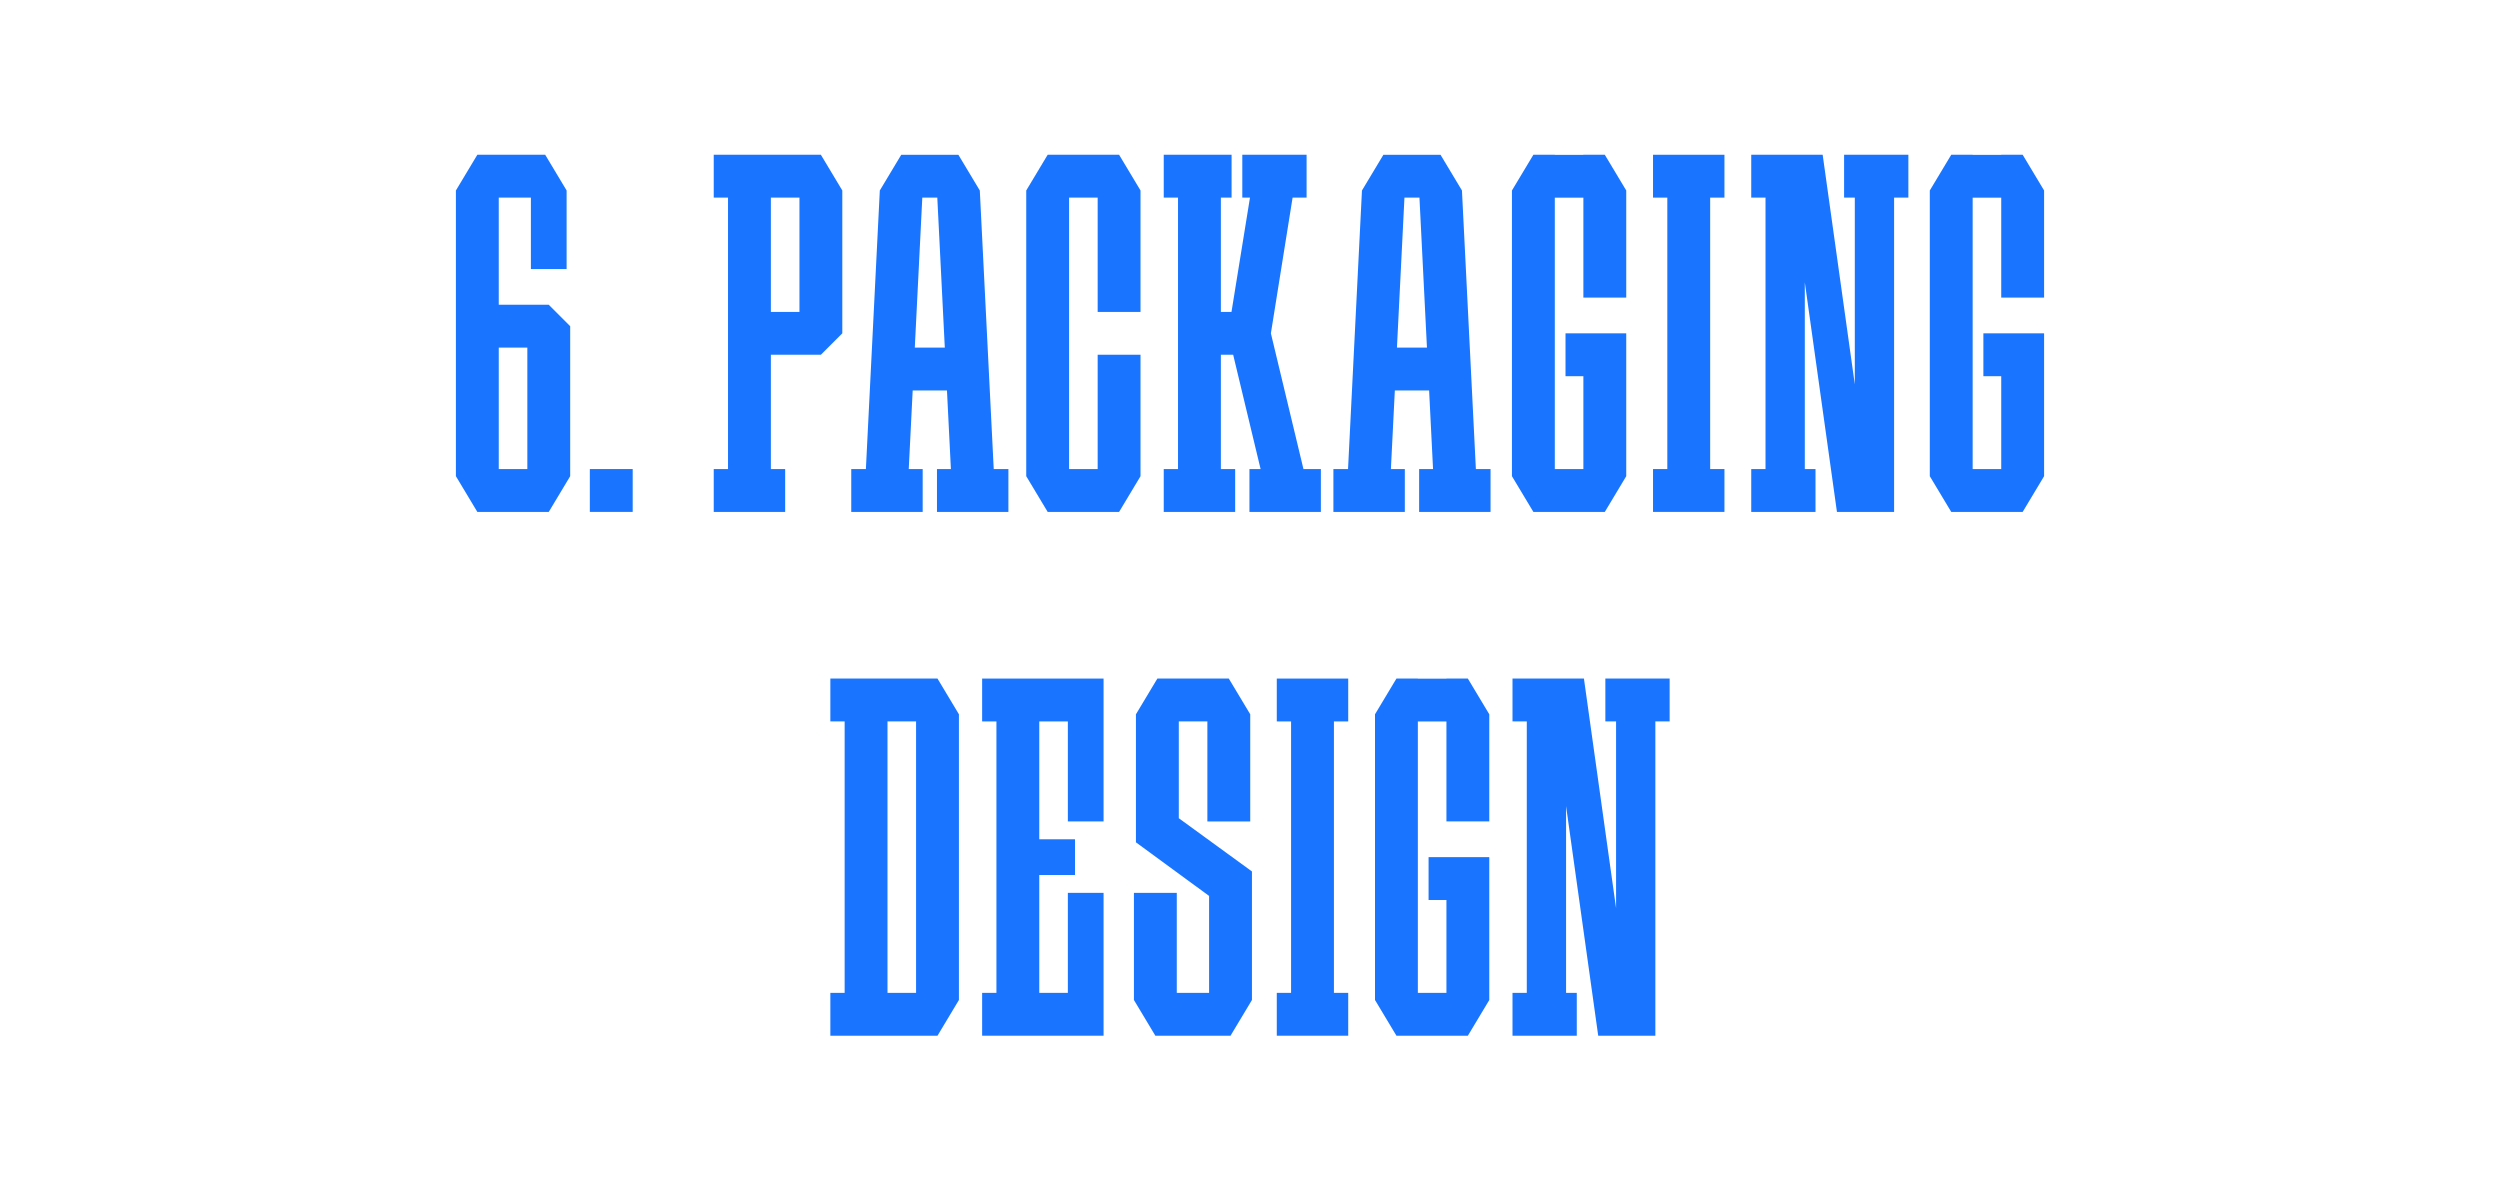
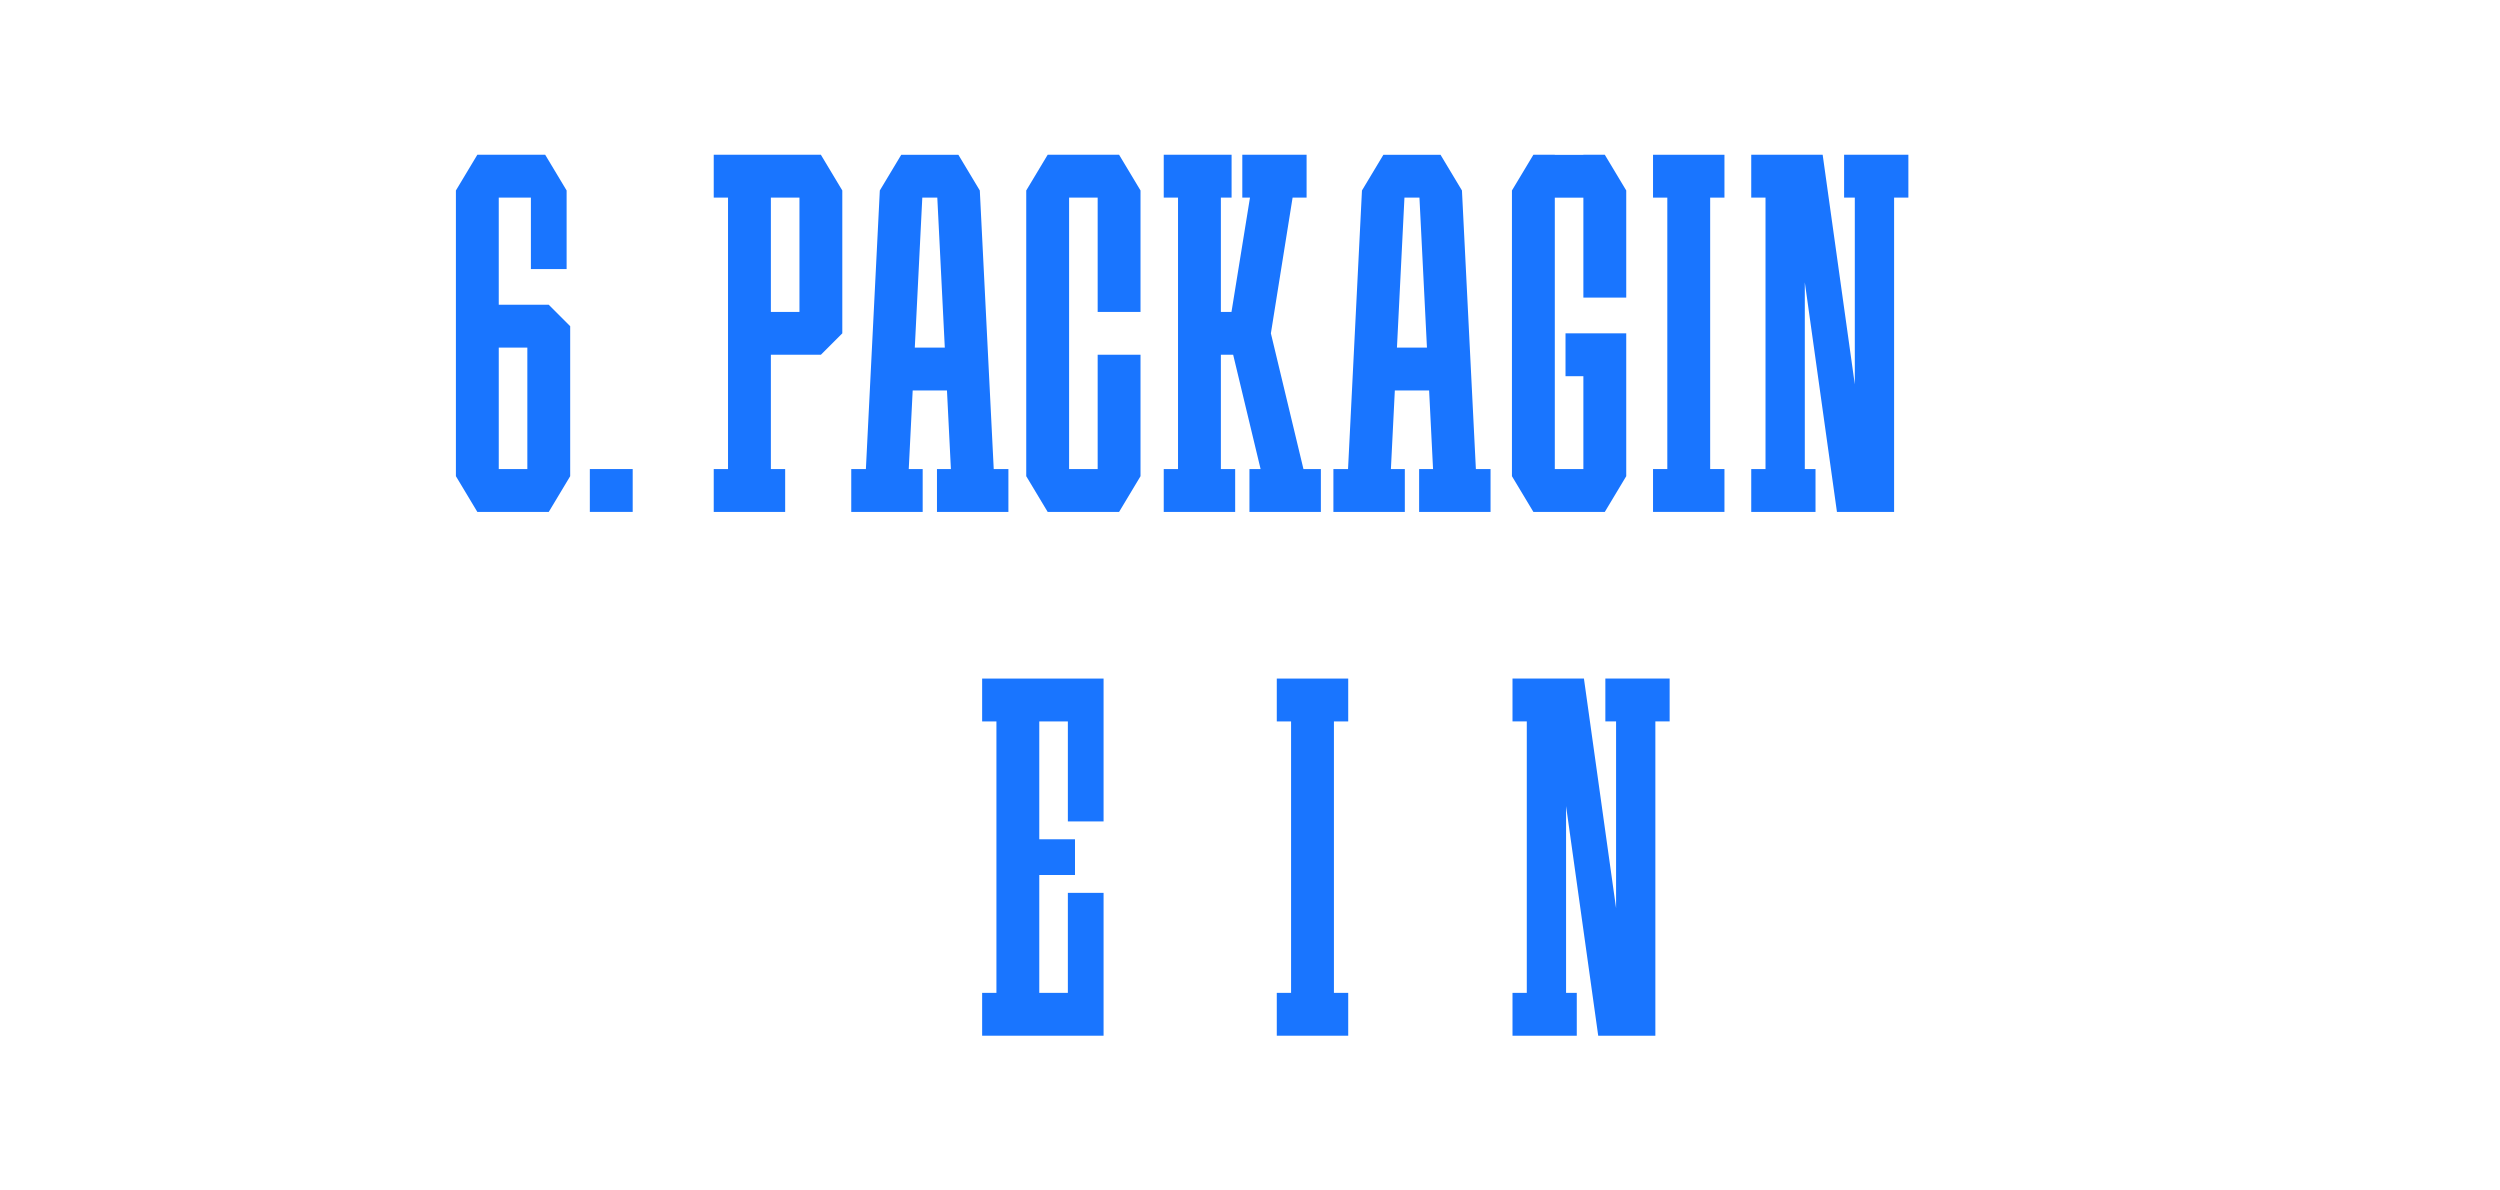
<svg xmlns="http://www.w3.org/2000/svg" viewBox="0 0 2976.38 1417.32">
  <defs>
    <style> .cls-1 { fill: #1975ff; } .cls-1, .cls-2 { stroke-width: 0px; } .cls-2 { fill: #fff; } </style>
  </defs>
  <g id="Back">
    <rect class="cls-2" width="2976.38" height="1417.32" />
  </g>
  <g id="Scoro_Case" data-name="Scoro Case">
    <g>
      <g>
-         <polygon class="cls-1" points="1490.51 1037.5 1403.43 974.13 1403.43 858.9 1437.44 858.9 1437.44 977.98 1488.47 977.97 1488.47 858.9 1488.47 853.98 1488.47 850.39 1462.95 807.87 1452.05 807.87 1437.44 807.87 1403.43 807.87 1392.52 807.87 1377.91 807.87 1352.4 850.39 1352.4 850.42 1352.4 858.9 1352.4 1002.85 1352.4 1002.85 1439.48 1066.64 1439.49 1066.63 1439.49 1182.05 1401.02 1182.05 1401.02 1063 1350 1063 1350 1182.05 1350 1190.55 1350 1190.56 1350.01 1190.56 1375.51 1233.07 1384.02 1233.07 1401.02 1233.07 1439.49 1233.07 1452.05 1233.07 1465 1233.07 1490.5 1190.57 1490.51 1190.57 1490.51 1190.55 1490.51 1182.05 1490.51 1037.5 1490.51 1037.5" />
-         <path class="cls-1" d="M1116.14,807.87h-127.56v51.02h17.01v323.15h-17.01v51.02h127.56l25.51-42.52v-340.16l-25.51-42.52ZM1056.61,1182.05v-323.15h34.02v323.15h-34.02Z" />
-         <polygon class="cls-1" points="1747.56 807.87 1722.05 807.87 1722.05 807.97 1688.03 807.97 1688.03 807.87 1662.52 807.87 1637.01 850.39 1637.01 858.9 1637.01 1182.05 1637.01 1190.55 1662.52 1233.07 1679.53 1233.07 1688.03 1233.07 1722.05 1233.07 1730.55 1233.07 1747.56 1233.07 1773.07 1190.55 1773.07 1182.05 1773.07 1071.5 1773.07 1020.47 1722.05 1020.47 1700.79 1020.47 1700.79 1071.5 1722.05 1071.5 1722.05 1182.05 1688.03 1182.05 1688.03 858.96 1722.05 858.96 1722.05 977.95 1773.07 977.95 1773.07 858.9 1773.07 850.39 1747.56 807.87" />
        <polygon class="cls-1" points="1987.8 807.87 1911.26 807.87 1911.26 858.9 1924.02 858.9 1924.02 1081.22 1885.75 807.87 1877.24 807.87 1864.49 807.87 1843.23 807.87 1817.72 807.87 1800.71 807.87 1800.71 858.9 1817.72 858.9 1817.72 1182.05 1800.71 1182.05 1800.71 1233.07 1817.72 1233.07 1864.49 1233.07 1877.24 1233.07 1877.24 1182.05 1864.49 1182.05 1864.49 959.73 1902.76 1233.07 1924.02 1233.07 1945.28 1233.07 1970.79 1233.07 1970.79 858.9 1987.8 858.9 1987.8 807.87" />
        <polygon class="cls-1" points="1237.32 807.87 1186.3 807.87 1169.29 807.87 1169.29 858.9 1186.3 858.9 1186.3 1182.05 1169.29 1182.05 1169.29 1233.07 1186.3 1233.07 1237.32 1233.07 1313.86 1233.07 1313.86 1199.06 1313.86 1182.05 1313.86 1062.99 1271.34 1062.99 1271.34 1182.05 1237.32 1182.05 1237.32 1041.73 1279.84 1041.73 1279.84 999.21 1237.32 999.21 1237.32 858.9 1271.34 858.9 1271.34 977.95 1313.86 977.95 1313.86 858.9 1313.86 841.89 1313.86 807.87 1237.32 807.87" />
        <polygon class="cls-1" points="1605.12 858.9 1605.12 807.87 1588.11 807.87 1537.09 807.87 1520.08 807.87 1520.08 858.9 1537.09 858.9 1537.09 1182.05 1520.08 1182.05 1520.08 1233.07 1537.09 1233.07 1588.11 1233.07 1605.12 1233.07 1605.12 1182.05 1588.11 1182.05 1588.11 858.9 1605.12 858.9" />
      </g>
      <g>
        <path class="cls-1" d="M1183.09,558.43l-16.58-331.65h0l-25.51-42.51h-8.5s-51.02-.01-51.02-.01h0s-8.5.01-8.5.01l-25.51,42.51h0l-16.58,331.65h-17.43v51.02h85.04v-51.02h-16.58l4.68-93.54h40.82l4.68,93.54h-16.58v51.02h85.04v-51.02h-17.43ZM1089.12,413.86l8.93-178.58h17.86l8.93,178.58h-35.72Z" />
        <path class="cls-1" d="M1757.11,558.43l-16.58-331.65h0l-25.51-42.51h-8.5s-51.02-.01-51.02-.01h0s-8.5.01-8.5.01l-25.51,42.51h0l-16.58,331.65h-17.43v51.02h85.04v-51.02h-16.58l4.68-93.54h40.82l4.68,93.54h-16.58v51.02h85.04v-51.02h-17.43ZM1663.14,413.86l8.93-178.58h17.86l8.93,178.58h-35.72Z" />
        <polygon class="cls-1" points="1332.34 184.25 1315.33 184.25 1306.83 184.25 1272.81 184.25 1264.31 184.25 1247.3 184.25 1221.79 226.77 1221.79 235.28 1221.79 558.43 1221.79 566.93 1247.3 609.45 1264.31 609.45 1272.81 609.45 1306.83 609.45 1315.33 609.45 1332.34 609.45 1357.85 566.93 1357.85 558.43 1357.85 422.36 1306.83 422.36 1306.83 558.43 1272.81 558.43 1272.81 235.28 1306.83 235.28 1306.83 371.34 1357.85 371.34 1357.85 235.28 1357.85 226.77 1332.34 184.25" />
        <polygon class="cls-1" points="1910.61 184.25 1885.09 184.25 1885.09 184.35 1851.08 184.35 1851.08 184.25 1825.57 184.25 1800.05 226.77 1800.05 235.28 1800.05 558.43 1800.05 566.93 1825.57 609.45 1842.57 609.45 1851.08 609.45 1885.09 609.45 1893.6 609.45 1910.61 609.45 1936.12 566.93 1936.12 558.43 1936.12 447.87 1936.12 396.85 1885.09 396.85 1863.83 396.85 1863.83 447.87 1885.09 447.87 1885.09 558.43 1851.08 558.43 1851.08 235.34 1885.09 235.34 1885.09 354.33 1936.12 354.33 1936.12 235.28 1936.12 226.77 1910.61 184.25" />
-         <polygon class="cls-1" points="2408.09 184.25 2382.57 184.25 2382.57 184.35 2348.56 184.35 2348.56 184.25 2323.05 184.25 2297.53 226.77 2297.53 235.28 2297.53 558.43 2297.53 566.93 2323.05 609.45 2340.05 609.45 2348.56 609.45 2382.57 609.45 2391.08 609.45 2408.09 609.45 2433.6 566.93 2433.6 558.43 2433.6 447.87 2433.6 396.85 2382.57 396.85 2361.31 396.85 2361.31 447.87 2382.57 447.87 2382.57 558.43 2348.56 558.43 2348.56 235.34 2382.57 235.34 2382.57 354.33 2433.6 354.33 2433.6 235.28 2433.6 226.77 2408.09 184.25" />
        <polygon class="cls-1" points="1551.83 558.43 1513.05 396.85 1538.9 235.28 1555.57 235.28 1555.57 184.25 1547.06 184.25 1496.41 184.25 1479.03 184.25 1479.03 235.28 1488.16 235.28 1466.15 371.34 1453.52 371.34 1453.52 235.28 1466.27 235.28 1466.27 184.25 1453.52 184.25 1402.5 184.25 1385.49 184.25 1385.49 235.28 1402.5 235.28 1402.5 558.43 1385.49 558.43 1385.49 609.45 1402.5 609.45 1453.52 609.45 1470.53 609.45 1470.53 558.43 1453.52 558.43 1453.52 422.36 1468.15 422.36 1500.8 558.43 1487.53 558.43 1487.53 609.45 1513.05 609.45 1564.07 609.45 1572.57 609.45 1572.57 558.43 1551.83 558.43" />
        <polygon class="cls-1" points="2272.02 184.25 2195.49 184.25 2195.49 235.28 2208.24 235.28 2208.24 457.59 2169.98 184.25 2161.47 184.25 2148.72 184.25 2127.46 184.25 2101.94 184.25 2084.94 184.25 2084.94 235.28 2101.94 235.28 2101.94 558.43 2084.94 558.43 2084.94 609.45 2101.94 609.45 2148.72 609.45 2161.47 609.45 2161.47 558.43 2148.72 558.43 2148.72 336.11 2186.98 609.45 2208.24 609.45 2229.5 609.45 2255.02 609.45 2255.02 235.28 2272.02 235.28 2272.02 184.25" />
        <polygon class="cls-1" points="2053.05 235.28 2053.05 184.25 2036.04 184.25 1985.02 184.25 1968.01 184.25 1968.01 235.28 1985.02 235.28 1985.02 558.43 1968.01 558.43 1968.01 609.45 1985.02 609.45 2036.04 609.45 2053.05 609.45 2053.05 558.43 2036.04 558.43 2036.04 235.28 2053.05 235.28" />
        <path class="cls-1" d="M977.3,184.25h-127.56v51.02h17.01v323.15h-17.01v51.02h85.04v-51.02h-17.01v-136.06h59.53l25.51-25.51h0v-170.08l-25.51-42.52ZM917.77,235.28h34.02v136.06h-34.02v-136.06Z" />
        <g>
          <path class="cls-1" d="M653.33,362.83h-59.53v-127.56h38.27v85.04h42.52v-93.54l-25.51-42.52h-80.79l-25.51,42.52v340.16l25.51,42.52h85.04l25.51-42.52v-178.58l-25.51-25.51ZM593.8,558.43v-144.57h34.02v144.57h-34.02Z" />
          <g id="_Н3" data-name="Н3">
            <rect class="cls-1" x="702.23" y="558.43" width="51.02" height="51.02" />
          </g>
        </g>
      </g>
    </g>
  </g>
</svg>